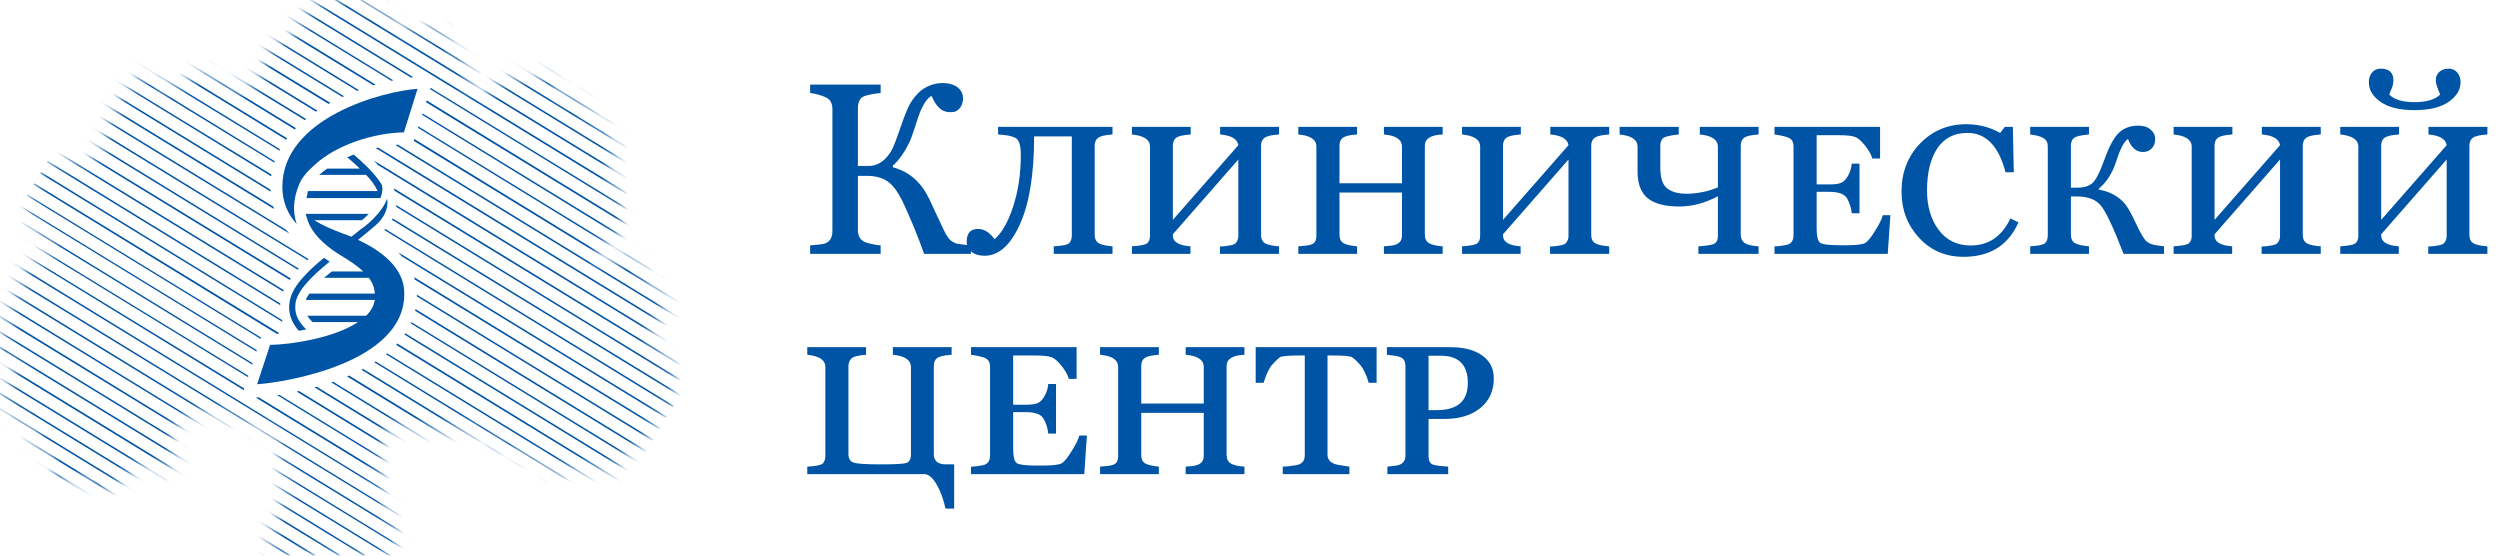
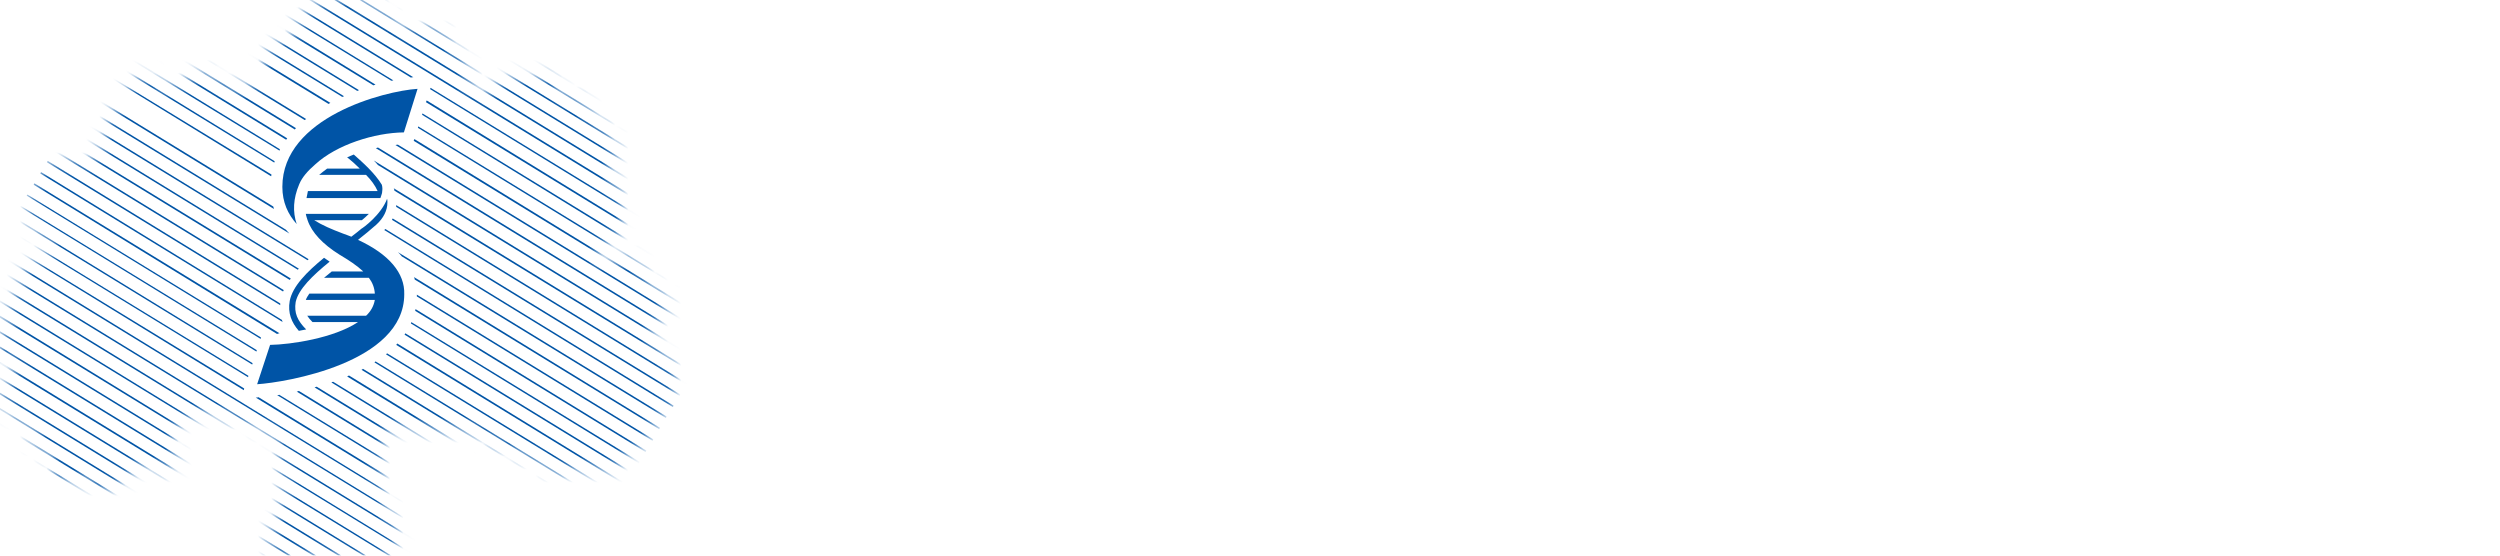
<svg xmlns="http://www.w3.org/2000/svg" width="189" height="42" viewBox="0 0 189 42" fill="none">
  <g clip-path="url(#clip0_683_1984)">
    <mask id="mask0_683_1984" style="mask-type:luminance" maskUnits="userSpaceOnUse" x="0" y="0" width="52" height="42">
      <path d="M13.667 31.996C13.349 32.261 13.243 32.341 13.137 32.527C12.979 32.819 12.952 33.111 12.952 33.217C12.952 33.35 12.925 33.456 12.979 33.589C13.031 33.775 13.111 33.801 13.19 34.014C13.243 34.146 13.243 34.226 13.296 34.385C13.323 34.598 13.349 34.704 13.349 34.81C13.349 34.943 13.323 35.182 13.137 35.341C13.031 35.421 12.925 35.448 12.793 35.474C12.608 35.501 12.449 35.474 12.264 35.448C11.813 35.341 11.787 35.209 11.443 35.156C11.416 35.156 11.231 35.156 10.886 35.182C10.542 35.209 10.436 35.209 10.304 35.262C10.277 35.262 10.119 35.315 9.933 35.474C9.616 35.713 9.589 35.899 9.192 36.35C9.033 36.51 8.927 36.642 8.768 36.749C8.609 36.855 8.424 36.988 8.159 37.041C7.815 37.094 7.55 36.988 7.444 36.935C7.285 36.882 7.153 36.775 6.888 36.563C6.623 36.35 6.597 36.324 6.464 36.244C6.385 36.218 6.173 36.111 5.882 36.138C5.855 36.138 5.776 36.164 5.405 36.324C5.035 36.51 5.008 36.536 4.876 36.536C4.823 36.536 4.584 36.563 4.373 36.404C4.24 36.297 4.187 36.164 4.134 36.032C4.028 35.74 4.081 35.633 4.028 35.182C4.002 34.837 3.975 34.678 3.843 34.492C3.711 34.306 3.525 34.2 3.499 34.173C3.234 34.04 3.155 34.146 2.916 34.014C2.89 33.987 2.651 33.854 2.572 33.589C2.545 33.429 2.598 33.35 2.625 33.164C2.625 33.084 2.704 32.686 2.519 32.367C2.413 32.181 2.175 32.049 1.645 31.783C1.142 31.544 1.169 31.571 1.036 31.465C0.718 31.226 0.586 30.907 0.427 30.562C0.295 30.296 0.242 30.137 0.215 29.951C0.189 29.606 0.295 29.314 0.348 29.154C0.454 28.915 0.559 28.676 0.798 28.49C0.957 28.384 1.089 28.358 1.195 28.198C1.248 28.145 1.354 27.986 1.327 27.827C1.301 27.588 1.089 27.428 0.957 27.322C0.639 27.083 0.533 27.189 0.321 26.977C0.056 26.738 0.03 26.419 0.003 26.34C-0.023 26.047 0.109 25.808 0.215 25.57C0.348 25.277 0.427 25.277 0.507 25.065C0.559 24.879 0.559 24.72 0.559 24.454C0.559 24.189 0.533 24.162 0.507 23.923C0.48 23.498 0.454 23.259 0.586 23.047C0.718 22.781 0.93 22.622 1.089 22.516C1.301 22.357 1.407 22.357 1.486 22.197C1.566 22.064 1.513 21.985 1.486 21.64C1.486 21.454 1.46 21.162 1.566 20.843C1.619 20.631 1.725 20.471 1.804 20.338C1.936 20.126 2.095 19.86 2.387 19.701C2.625 19.568 2.89 19.515 3.181 19.489C3.499 19.436 3.631 19.462 3.764 19.356C3.922 19.197 3.949 18.984 3.949 18.958C3.949 18.798 3.896 18.639 3.658 18.347C3.313 17.922 3.128 17.922 2.784 17.524C2.598 17.338 2.413 17.125 2.254 16.78C2.069 16.329 2.095 15.904 2.122 15.718C2.148 15.373 2.228 15.373 2.36 14.762C2.44 14.39 2.413 14.39 2.519 13.859C2.678 13.116 2.731 12.983 2.863 12.85C2.996 12.691 3.155 12.638 3.393 12.505C3.552 12.425 3.817 12.319 4.32 12.239C4.558 12.213 4.955 12.133 5.511 12.16C6.253 12.186 6.385 12.346 6.782 12.239C6.915 12.213 7.232 12.107 7.418 11.815C7.603 11.549 7.524 11.363 7.603 10.938C7.656 10.673 7.683 10.673 8.106 9.584C8.424 8.761 8.371 8.84 8.503 8.522C8.715 8.044 8.901 7.752 9.139 7.3C9.483 6.69 9.695 6.424 9.933 6.185C10.092 6.026 10.251 5.866 10.516 5.787C10.622 5.76 10.834 5.681 11.098 5.707C11.363 5.76 11.416 5.893 11.893 6.238C12.211 6.451 12.37 6.557 12.608 6.61C12.82 6.637 12.979 6.583 13.19 6.53C13.349 6.477 13.561 6.398 14.249 5.946C14.7 5.654 14.726 5.601 14.912 5.548C15.309 5.442 15.679 5.548 15.759 5.574C16.368 5.76 16.368 6.185 17.003 6.398C17.136 6.451 17.056 6.398 17.745 6.53C18.38 6.637 18.46 6.69 18.645 6.663C18.698 6.663 19.122 6.583 19.439 6.238C19.572 6.079 19.598 5.973 19.784 5.229C20.022 4.433 20.102 4.247 20.128 4.14C20.313 3.769 20.419 3.556 20.684 3.37C20.843 3.264 20.896 3.291 21.611 3.025C21.929 2.919 22.114 2.866 22.167 2.813C22.485 2.547 22.299 2.175 22.511 1.618C22.697 1.14 23.067 0.848 23.253 0.715C23.676 0.396 24.073 0.29 24.683 0.157C25.053 0.078 25.636 -0.055 26.43 0.025C27.039 0.078 27.489 0.21 27.966 0.396C28.416 0.556 28.707 0.635 29.025 0.874C29.422 1.166 29.687 1.538 29.714 1.565C29.899 1.804 29.872 1.83 29.979 1.936C30.031 1.99 30.27 2.202 31.038 2.229C31.726 2.229 31.805 2.069 32.335 2.122C32.494 2.149 32.785 2.175 33.156 2.361C33.606 2.6 33.871 2.946 33.977 3.078C34.136 3.291 34.268 3.556 34.321 3.689C34.48 3.981 34.48 4.034 34.586 4.194C34.745 4.406 34.824 4.379 35.089 4.645C35.248 4.831 35.407 4.964 35.46 5.203C35.486 5.282 35.486 5.335 35.486 5.893C35.486 6.398 35.46 6.398 35.486 6.477C35.566 6.769 35.857 7.061 36.201 7.141C36.519 7.221 36.784 7.088 36.863 7.035C37.207 6.875 37.181 6.69 37.657 6.238C37.949 5.973 38.081 5.84 38.293 5.787C38.399 5.76 38.478 5.76 39.193 5.866C39.802 5.946 39.802 5.973 39.908 5.973C40.279 5.946 40.332 5.813 40.835 5.734C41.153 5.681 41.312 5.654 41.524 5.734C41.841 5.866 42 6.159 42.08 6.265C42.291 6.637 42.159 6.796 42.344 7.061C42.53 7.274 42.795 7.353 43.165 7.433C43.721 7.566 43.827 7.433 44.066 7.592C44.41 7.805 44.542 8.283 44.569 8.389C44.675 8.814 44.542 9.026 44.701 9.212C44.834 9.345 44.966 9.239 45.284 9.345C45.707 9.504 45.919 9.903 45.972 9.956C46.131 10.221 46.025 10.248 46.184 10.566C46.396 10.965 46.581 10.965 46.661 11.257C46.714 11.496 46.634 11.735 46.581 11.815C46.475 12.08 46.29 12.186 46.184 12.293C45.681 12.877 47.137 14.576 47.084 16.223C47.084 16.647 46.978 16.939 46.952 17.046C46.899 17.232 46.714 17.683 46.316 18.081C46.078 18.32 45.999 18.241 45.522 18.639C45.125 18.958 45.045 19.09 45.019 19.223C44.966 19.462 45.019 19.754 45.204 19.887C45.31 19.967 45.443 19.967 45.76 19.887C46.502 19.728 46.687 19.515 47.217 19.489C47.428 19.462 47.614 19.462 47.799 19.542C48.223 19.701 48.435 20.152 48.488 20.285C48.647 20.604 48.541 20.684 48.7 20.976C48.832 21.268 49.017 21.427 49.256 21.613C49.732 22.038 49.891 21.958 50.13 22.277C50.209 22.383 50.394 22.675 50.421 23.1C50.421 23.206 50.421 23.578 50.156 23.95C49.865 24.348 49.52 24.268 49.309 24.667C49.15 24.932 49.176 25.171 49.176 25.277C49.176 25.543 49.282 25.808 49.759 26.393C50.474 27.269 50.739 27.296 50.95 27.853C51.003 28.012 51.109 28.305 51.056 28.65C51.03 28.836 51.003 28.836 50.897 29.314C50.818 29.712 50.791 29.845 50.791 29.924C50.791 30.11 50.818 30.137 50.818 30.376C50.818 30.668 50.818 30.801 50.739 30.933C50.659 31.066 50.553 31.119 50.394 31.226C50.077 31.385 49.971 31.332 49.706 31.518C49.573 31.597 49.494 31.65 49.414 31.783C49.335 31.969 49.414 32.049 49.388 32.367C49.388 32.42 49.309 32.606 49.176 32.978C49.044 33.35 49.017 33.376 48.964 33.429C48.806 33.562 48.673 33.483 48.435 33.562C48.223 33.615 48.064 33.748 47.799 33.987C47.667 34.093 47.428 34.332 47.164 34.704C46.819 35.182 46.846 35.315 46.634 35.421C46.449 35.527 46.316 35.501 45.787 35.474C45.257 35.448 45.787 35.501 44.754 35.448C43.43 35.395 43.404 35.341 43.245 35.421C42.927 35.554 42.742 35.819 42.318 35.819C42.159 35.819 42.053 35.793 42.027 35.793C41.603 35.687 41.338 35.341 41.232 35.209C40.914 34.81 40.65 34.916 38.531 34.014C37.975 33.775 37.711 33.669 37.393 33.483C36.625 33.058 36.572 32.898 36.122 32.686C35.619 32.474 35.195 32.474 34.348 32.474C33.341 32.474 33.182 32.633 32.362 32.527C31.832 32.474 31.382 32.394 31.382 32.394C30.985 32.314 30.799 32.261 30.429 32.261C30.058 32.235 29.872 32.235 29.661 32.314C29.29 32.474 29.105 32.792 29.052 32.898C28.919 33.137 28.919 33.323 28.866 33.907C28.76 35.023 28.734 34.916 28.734 35.448C28.734 35.819 28.707 36.164 28.787 36.642C28.866 37.253 29.025 37.705 29.131 38.023C29.369 38.767 29.714 39.484 29.714 39.484C29.793 39.67 29.979 40.015 30.058 40.519C30.111 40.758 30.111 40.944 30.058 41.13C30.058 41.13 29.979 41.422 29.714 41.661C29.157 42.139 27.41 41.98 26.748 41.953C25.053 41.847 23.835 41.767 22.405 41.927C21.796 42.006 21.081 42.113 20.631 41.688C20.366 41.449 20.234 41.05 20.26 40.679C20.287 40.36 20.393 40.227 20.605 39.803C20.605 39.803 21.028 38.979 21.293 37.944C21.425 37.386 21.505 37.094 21.479 36.696C21.425 35.952 21.108 35.793 21.108 35.049C21.081 34.465 21.267 34.412 21.214 33.961C21.081 33.27 20.552 32.845 20.287 32.633C19.863 32.288 19.651 32.288 18.195 31.81C16.871 31.358 16.659 31.252 16.077 31.199C15.626 31.172 15.123 31.146 14.594 31.411C14.382 31.411 14.144 31.597 13.667 31.996Z" fill="white" />
    </mask>
    <g mask="url(#mask0_683_1984)">
      <path d="M-6.67 29.234L36.042 55.389L36.121 55.283L-6.617 29.128L-6.67 29.234Z" fill="#0054A6" />
      <path d="M-6.166 28.384L36.572 54.54L36.625 54.434L-6.087 28.278L-6.166 28.384Z" fill="#0054A6" />
      <path d="M-5.637 27.534L37.075 53.69L37.128 53.584L-5.584 27.428L-5.637 27.534Z" fill="#0054A6" />
      <path d="M-5.133 26.685L37.579 52.84L37.632 52.734L-5.08 26.578L-5.133 26.685Z" fill="#0054A6" />
      <path d="M-4.631 25.835L38.107 51.991L38.16 51.885L-4.578 25.729L-4.631 25.835Z" fill="#0054A6" />
      <path d="M-4.129 24.985L38.609 51.141L38.662 51.035L-4.049 24.879L-4.129 24.985Z" fill="#0054A6" />
      <path d="M-3.598 24.136L39.114 50.291L39.167 50.185L-3.545 24.029L-3.598 24.136Z" fill="#0054A6" />
      <path d="M-3.094 23.286L39.618 49.441L39.697 49.362L-3.041 23.18L-3.094 23.286Z" fill="#0054A6" />
      <path d="M-2.592 22.436L40.146 48.592L40.199 48.512L-2.512 22.33L-2.592 22.436Z" fill="#0054A6" />
      <path d="M-2.062 21.586L40.649 47.742L40.702 47.662L-2.01 21.48L-2.062 21.586Z" fill="#0054A6" />
      <path d="M-1.559 20.737L41.153 46.892L41.233 46.813L-1.506 20.631L-1.559 20.737Z" fill="#0054A6" />
      <path d="M-1.057 19.887L41.682 46.043L41.735 45.963L-1.004 19.781L-1.057 19.887Z" fill="#0054A6" />
      <path d="M-0.527 19.037L42.184 45.193L42.237 45.113L-0.474 18.931L-0.527 19.037Z" fill="#0054A6" />
      <path d="M19.334 30.057L42.689 44.343L42.742 44.237L19.546 30.03C19.466 30.057 19.413 30.057 19.334 30.057Z" fill="#0054A6" />
      <path d="M18.459 29.367L0.03 18.108L-0.023 18.187L18.433 29.499L18.459 29.367Z" fill="#0054A6" />
      <path d="M18.778 28.411L0.533 17.258L0.48 17.338L18.752 28.517L18.778 28.411Z" fill="#0054A6" />
      <path d="M20.949 29.871L43.192 43.493L43.245 43.387L21.108 29.845C21.082 29.871 21.029 29.871 20.949 29.871Z" fill="#0054A6" />
      <path d="M22.432 29.606L43.721 42.644L43.774 42.537L22.59 29.552C22.538 29.579 22.485 29.606 22.432 29.606Z" fill="#0054A6" />
      <path d="M19.095 27.455L1.062 16.408L0.982 16.488L19.068 27.561L19.095 27.455Z" fill="#0054A6" />
      <path d="M23.781 29.287L44.224 41.794L44.277 41.688L23.94 29.234C23.887 29.261 23.834 29.261 23.781 29.287Z" fill="#0054A6" />
      <path d="M19.412 26.472L1.565 15.559L1.512 15.638L19.386 26.579L19.412 26.472Z" fill="#0054A6" />
      <path d="M25.053 28.915L44.727 40.971L44.78 40.864L25.185 28.862C25.159 28.862 25.106 28.889 25.053 28.915Z" fill="#0054A6" />
      <path d="M19.73 25.516L2.069 14.709L2.016 14.789L19.704 25.622L19.73 25.516Z" fill="#0054A6" />
      <path d="M26.244 28.464L45.257 40.094L45.309 39.988L26.377 28.384C26.324 28.437 26.271 28.437 26.244 28.464Z" fill="#0054A6" />
      <path d="M21.134 25.198L2.598 13.859L2.545 13.965L20.948 25.251C21.001 25.224 21.054 25.198 21.134 25.198Z" fill="#0054A6" />
      <path d="M3.1 13.009L3.047 13.116L21.371 24.348C21.344 24.295 21.318 24.242 21.318 24.189L3.1 13.009Z" fill="#0054A6" />
      <path d="M27.33 27.959L45.76 39.245L45.813 39.139L27.436 27.88C27.41 27.933 27.357 27.933 27.33 27.959Z" fill="#0054A6" />
      <path d="M28.311 27.401L46.264 38.395L46.317 38.289L28.39 27.322C28.363 27.348 28.337 27.375 28.311 27.401Z" fill="#0054A6" />
      <path d="M3.604 12.16L3.551 12.266L21.186 23.073C21.186 23.02 21.186 22.994 21.186 22.941L3.604 12.16Z" fill="#0054A6" />
      <path d="M29.184 26.791L46.793 37.572L46.846 37.466L29.263 26.711C29.237 26.738 29.21 26.764 29.184 26.791Z" fill="#0054A6" />
      <path d="M4.108 11.31L4.055 11.416L21.399 22.038C21.425 22.011 21.425 21.958 21.452 21.932L4.108 11.31Z" fill="#0054A6" />
      <path d="M29.951 26.074L47.295 36.696L47.348 36.589L30.031 25.968C30.004 26.021 29.978 26.047 29.951 26.074Z" fill="#0054A6" />
      <path d="M4.637 10.46L4.584 10.566L21.902 21.162C21.928 21.135 21.955 21.108 21.981 21.055L4.637 10.46Z" fill="#0054A6" />
      <path d="M5.141 9.611L5.088 9.717L22.512 20.392C22.538 20.365 22.564 20.338 22.591 20.312L5.141 9.611Z" fill="#0054A6" />
      <path d="M30.588 25.304L47.8 35.846L47.853 35.739L30.641 25.198C30.614 25.251 30.588 25.277 30.588 25.304Z" fill="#0054A6" />
      <path d="M5.643 8.761L5.59 8.867L23.252 19.674C23.278 19.648 23.305 19.621 23.331 19.595L5.643 8.761Z" fill="#0054A6" />
      <path d="M31.062 24.454L48.301 35.023L48.354 34.916L31.089 24.348C31.089 24.375 31.089 24.428 31.062 24.454Z" fill="#0054A6" />
      <path d="M31.383 23.498L48.806 34.173L48.859 34.067L31.409 23.366C31.409 23.419 31.409 23.445 31.383 23.498Z" fill="#0054A6" />
      <path d="M21.612 17.364L6.174 7.911L6.121 8.017L21.877 17.656C21.771 17.55 21.691 17.444 21.612 17.364Z" fill="#0054A6" />
      <path d="M20.657 15.612L6.676 7.061L6.623 7.168L20.71 15.798C20.684 15.718 20.684 15.665 20.657 15.612Z" fill="#0054A6" />
      <path d="M31.514 22.33C31.514 22.357 31.514 22.383 31.514 22.41L49.334 33.323L49.388 33.217L31.514 22.277C31.514 22.277 31.514 22.303 31.514 22.33Z" fill="#0054A6" />
      <path d="M31.354 21.135L49.837 32.447L49.89 32.341L31.301 20.949C31.327 21.029 31.354 21.082 31.354 21.135Z" fill="#0054A6" />
-       <path d="M20.446 14.337L7.18 6.212L7.127 6.318L20.473 14.496C20.446 14.417 20.446 14.364 20.446 14.337Z" fill="#0054A6" />
      <path d="M30.375 19.382L50.341 31.597L50.394 31.491L30.084 19.064C30.19 19.17 30.296 19.276 30.375 19.382Z" fill="#0054A6" />
      <path d="M20.524 13.195L7.682 5.362L7.629 5.442L20.498 13.328C20.498 13.302 20.524 13.248 20.524 13.195Z" fill="#0054A6" />
      <path d="M50.87 30.774L50.923 30.668L29.13 17.311C29.104 17.338 29.077 17.364 29.051 17.391L50.87 30.774Z" fill="#0054A6" />
      <path d="M20.762 12.186L8.211 4.486L8.158 4.592L20.736 12.293C20.736 12.266 20.762 12.239 20.762 12.186Z" fill="#0054A6" />
      <path d="M51.373 29.924L51.426 29.818L29.686 16.515C29.659 16.541 29.659 16.594 29.633 16.621L51.373 29.924Z" fill="#0054A6" />
      <path d="M21.16 11.283L8.715 3.662L8.662 3.769L21.134 11.39C21.134 11.363 21.16 11.31 21.16 11.283Z" fill="#0054A6" />
      <path d="M21.715 10.46L9.217 2.813L9.164 2.919L21.636 10.566C21.663 10.513 21.689 10.487 21.715 10.46Z" fill="#0054A6" />
      <path d="M51.876 29.075L51.929 28.968L29.951 15.505C29.951 15.559 29.951 15.585 29.951 15.638L51.876 29.075Z" fill="#0054A6" />
      <path d="M22.379 9.69L9.748 1.963L9.695 2.069L22.3 9.796C22.3 9.743 22.353 9.716 22.379 9.69Z" fill="#0054A6" />
      <path d="M52.406 28.225L52.459 28.119L29.766 14.231C29.792 14.284 29.819 14.337 29.819 14.417L52.406 28.225Z" fill="#0054A6" />
      <path d="M23.146 9L10.25 1.113L10.197 1.219L23.04 9.079C23.066 9.053 23.093 9.026 23.146 9Z" fill="#0054A6" />
      <path d="M28.574 12.478L52.908 27.375L52.961 27.269L28.256 12.133C28.362 12.239 28.468 12.345 28.574 12.478Z" fill="#0054A6" />
-       <path d="M23.994 8.362L10.754 0.263L10.701 0.37L23.888 8.442C23.941 8.415 23.968 8.389 23.994 8.362Z" fill="#0054A6" />
      <path d="M28.416 11.204L53.439 26.525L53.492 26.419L28.575 11.151C28.522 11.177 28.469 11.177 28.416 11.204Z" fill="#0054A6" />
      <path d="M24.973 7.778L11.256 -0.586L11.203 -0.48L24.84 7.858C24.893 7.831 24.92 7.805 24.973 7.778Z" fill="#0054A6" />
      <path d="M29.898 10.965L53.916 25.676L53.968 25.57L30.084 10.938C30.031 10.938 29.978 10.938 29.898 10.965Z" fill="#0054A6" />
      <path d="M26.007 7.274L11.787 -1.436L11.734 -1.33L25.875 7.327C25.927 7.3 25.98 7.3 26.007 7.274Z" fill="#0054A6" />
      <path d="M31.275 10.646L54.445 24.826L54.498 24.72L31.328 10.513L31.275 10.646Z" fill="#0054A6" />
      <path d="M31.594 9.664L54.949 23.976L55.002 23.87L31.62 9.557L31.594 9.664Z" fill="#0054A6" />
      <path d="M27.144 6.822L12.289 -2.286L12.236 -2.18L27.012 6.875C27.065 6.849 27.118 6.822 27.144 6.822Z" fill="#0054A6" />
      <path d="M31.91 8.681L55.451 23.127L55.53 23.02L31.937 8.575L31.91 8.681Z" fill="#0054A6" />
      <path d="M28.388 6.398L12.791 -3.162L12.738 -3.029L28.229 6.451C28.282 6.424 28.335 6.424 28.388 6.398Z" fill="#0054A6" />
      <path d="M32.203 7.725L55.982 22.277L56.035 22.171L32.256 7.593L32.203 7.725Z" fill="#0054A6" />
      <path d="M29.74 6.079L13.322 -3.985L13.27 -3.879L29.581 6.105C29.634 6.105 29.687 6.079 29.74 6.079Z" fill="#0054A6" />
      <path d="M32.52 6.743L56.484 21.427L56.537 21.321L32.546 6.637L32.52 6.743Z" fill="#0054A6" />
      <path d="M31.25 5.84L13.826 -4.835L13.773 -4.729L31.065 5.866C31.118 5.84 31.197 5.84 31.25 5.84Z" fill="#0054A6" />
      <path d="M14.275 -5.578L56.987 20.577L57.067 20.471L14.328 -5.685L14.275 -5.578Z" fill="#0054A6" />
      <path d="M14.777 -6.428L57.516 19.727L57.569 19.621L14.857 -6.534L14.777 -6.428Z" fill="#0054A6" />
      <path d="M15.309 -7.278L58.02 18.878L58.073 18.772L15.361 -7.384L15.309 -7.278Z" fill="#0054A6" />
      <path d="M15.81 -8.128L58.522 18.028L58.575 17.922L15.864 -8.234L15.81 -8.128Z" fill="#0054A6" />
      <path d="M16.314 -8.977L59.053 17.178L59.106 17.072L16.367 -9.084L16.314 -8.977Z" fill="#0054A6" />
      <path d="M16.818 -9.827L59.557 16.329L59.609 16.223L16.898 -9.933L16.818 -9.827Z" fill="#0054A6" />
      <path d="M17.348 -10.677L60.059 15.479L60.112 15.373L17.401 -10.783L17.348 -10.677Z" fill="#0054A6" />
      <path d="M17.852 -11.527L60.563 14.629L60.643 14.523L17.905 -11.633L17.852 -11.527Z" fill="#0054A6" />
      <path d="M18.354 -12.376L61.092 13.78L61.145 13.673L18.433 -12.482L18.354 -12.376Z" fill="#0054A6" />
      <path d="M18.883 -13.226L61.594 12.93L61.648 12.824L18.936 -13.332L18.883 -13.226Z" fill="#0054A6" />
      <path d="M19.44 -14.182L19.387 -14.075L62.099 12.08L62.178 11.974L19.44 -14.182Z" fill="#0054A6" />
    </g>
    <path d="M24.921 19.781C24.789 19.674 24.63 19.595 24.497 19.489C23.2 20.551 22.114 21.64 21.902 22.755C21.744 23.658 22.035 24.375 22.591 25.012C22.776 24.985 22.962 24.932 23.147 24.906C22.485 24.242 22.22 23.658 22.353 22.834C22.564 21.852 23.65 20.816 24.921 19.781Z" fill="#0054A6" />
    <path d="M22.617 13.939C22.829 13.408 23.279 12.903 23.835 12.425C25.45 10.938 28.31 10.036 30.534 10.009L31.567 6.716C29.051 6.876 21.346 8.867 21.346 14.125C21.346 15.293 21.769 16.196 22.431 16.94C22.114 16.01 22.167 15.001 22.617 13.939Z" fill="#0054A6" />
    <path d="M27.066 18.134C27.542 17.762 28.019 17.364 28.442 16.992C28.999 16.488 29.29 15.904 29.29 15.293C29.29 15.213 29.29 15.107 29.264 15.027C28.813 16.249 27.41 17.258 27.33 17.285C27.092 17.497 26.827 17.683 26.562 17.895C26.351 17.816 26.165 17.736 25.927 17.656C25.08 17.338 24.338 17.019 23.756 16.647H27.357C27.516 16.515 27.701 16.355 27.886 16.169C27.886 16.169 23.147 16.169 23.12 16.169C23.12 16.249 23.253 16.647 23.253 16.647C23.57 17.577 24.391 18.453 25.662 19.25C26.377 19.674 26.986 20.073 27.463 20.524H25.08C24.894 20.683 24.683 20.843 24.497 21.002H27.886C28.151 21.347 28.31 21.746 28.337 22.197H23.385C23.279 22.356 23.173 22.516 23.12 22.675H28.337C28.257 23.126 28.045 23.525 27.675 23.87H23.226C23.332 24.029 23.464 24.189 23.623 24.348H27.066C25.238 25.569 21.982 26.047 20.419 26.074L19.439 29.048C21.584 28.915 30.561 27.428 30.561 22.25C30.614 20.657 29.422 19.223 27.066 18.134Z" fill="#0054A6" />
    <path d="M23.172 14.974H28.759C28.785 14.921 28.785 14.868 28.812 14.815C28.812 14.789 28.838 14.762 28.838 14.735C28.865 14.656 28.891 14.576 28.891 14.523C28.891 14.523 28.891 14.523 28.891 14.496C28.918 14.31 28.918 14.151 28.865 13.965C28.335 13.089 27.435 12.292 26.746 11.682C26.587 11.761 26.402 11.815 26.243 11.894C26.296 11.921 26.323 11.974 26.376 12C26.64 12.213 26.905 12.452 27.197 12.744H24.734C24.522 12.903 24.311 13.062 24.125 13.222H27.673C28.044 13.594 28.361 14.018 28.547 14.443H23.278C23.251 14.629 23.198 14.815 23.172 14.974Z" fill="#0054A6" />
-     <path d="M73.4 19.19H69.862C69.615 18.493 69.373 17.859 69.138 17.288C68.903 16.711 68.661 16.152 68.414 15.611C68.01 14.703 67.6 14.09 67.183 13.772C66.773 13.453 66.218 13.294 65.518 13.294H64.857V17.387C64.857 17.585 64.894 17.763 64.966 17.919C65.044 18.075 65.183 18.201 65.382 18.297C65.479 18.34 65.657 18.391 65.916 18.451C66.182 18.511 66.402 18.544 66.577 18.55V19.19H61.246V18.55C61.385 18.538 61.587 18.52 61.853 18.496C62.118 18.472 62.305 18.436 62.414 18.388C62.595 18.309 62.725 18.195 62.803 18.045C62.888 17.889 62.93 17.703 62.93 17.486V8.255C62.93 8.05 62.894 7.873 62.821 7.723C62.755 7.572 62.619 7.449 62.414 7.353C62.251 7.275 62.058 7.206 61.835 7.146C61.611 7.086 61.415 7.049 61.246 7.037V6.397H66.577V7.037C66.408 7.043 66.197 7.07 65.943 7.119C65.69 7.167 65.503 7.212 65.382 7.254C65.177 7.326 65.038 7.446 64.966 7.614C64.894 7.783 64.857 7.966 64.857 8.164V12.546H65.699C65.922 12.546 66.139 12.498 66.351 12.402C66.568 12.305 66.767 12.164 66.948 11.978C67.207 11.713 67.415 11.392 67.572 11.013C67.729 10.629 67.898 10.166 68.079 9.625C68.248 9.126 68.423 8.663 68.604 8.236C68.785 7.81 69.05 7.416 69.4 7.055C69.636 6.815 69.913 6.626 70.233 6.488C70.553 6.349 70.9 6.28 71.274 6.28C71.533 6.28 71.76 6.313 71.953 6.379C72.146 6.439 72.308 6.527 72.441 6.641C72.562 6.743 72.652 6.863 72.713 7.001C72.773 7.14 72.803 7.29 72.803 7.452C72.803 7.584 72.782 7.714 72.74 7.84C72.704 7.966 72.649 8.071 72.577 8.155C72.493 8.257 72.399 8.339 72.296 8.399C72.194 8.453 72.049 8.48 71.862 8.48C71.663 8.48 71.488 8.447 71.337 8.381C71.192 8.315 71.066 8.224 70.957 8.11C70.848 7.996 70.749 7.864 70.658 7.714C70.574 7.557 70.492 7.401 70.414 7.245C70.245 7.359 70.1 7.5 69.98 7.668C69.865 7.837 69.763 8.017 69.672 8.209C69.582 8.402 69.5 8.606 69.428 8.822C69.361 9.039 69.283 9.279 69.192 9.544C69.12 9.766 69.035 10.015 68.939 10.292C68.842 10.562 68.731 10.815 68.604 11.049C68.471 11.302 68.314 11.554 68.133 11.806C67.959 12.059 67.747 12.296 67.5 12.519V12.645C68.17 12.831 68.725 13.129 69.165 13.537C69.612 13.946 69.986 14.472 70.287 15.115C70.456 15.482 70.64 15.878 70.839 16.305C71.045 16.726 71.213 17.083 71.346 17.378C71.533 17.781 71.714 18.051 71.889 18.189C72.064 18.322 72.242 18.403 72.423 18.433C72.58 18.457 72.749 18.481 72.93 18.505C73.111 18.523 73.268 18.538 73.4 18.55V19.19ZM79.663 19.19V18.622C80.339 18.586 80.734 18.499 80.848 18.361C80.969 18.216 81.029 18.036 81.029 17.82V10.31H78.179C78.179 13.165 77.82 15.383 77.102 16.963C76.39 18.544 75.5 19.334 74.433 19.334C74.004 19.334 73.672 19.232 73.437 19.028C73.201 18.823 73.084 18.565 73.084 18.252C73.084 17.621 73.373 17.306 73.953 17.306C74.393 17.306 74.806 17.564 75.192 18.081C75.742 17.612 76.209 16.789 76.595 15.611C76.981 14.427 77.174 13.135 77.174 11.734C77.174 10.995 77.036 10.556 76.758 10.418C76.487 10.28 76.052 10.196 75.455 10.166V9.589H84.106V10.166C83.558 10.202 83.196 10.286 83.02 10.418C82.846 10.544 82.758 10.743 82.758 11.013V17.73C82.758 18.09 82.891 18.325 83.156 18.433C83.422 18.535 83.739 18.598 84.106 18.622V19.19H79.663ZM92.225 19.19V18.64C92.906 18.604 93.307 18.514 93.428 18.37C93.555 18.219 93.618 18.042 93.618 17.838V12.059L88.668 17.712V17.802C88.668 18.288 89.111 18.562 89.998 18.622V19.19H85.573V18.622C86.224 18.58 86.614 18.499 86.74 18.379C86.873 18.252 86.939 18.072 86.939 17.838V11.085C86.939 10.562 86.484 10.256 85.573 10.166V9.589H90.016V10.166C89.473 10.202 89.111 10.283 88.93 10.409C88.755 10.535 88.668 10.737 88.668 11.013V16.621L93.618 10.977C93.546 10.508 93.087 10.238 92.242 10.166V9.589H96.695V10.166C96.152 10.202 95.79 10.283 95.609 10.409C95.428 10.535 95.337 10.737 95.337 11.013V17.747C95.337 18.078 95.452 18.3 95.681 18.415C95.911 18.523 96.249 18.592 96.695 18.622V19.19H92.225ZM104.623 19.19V18.622L105.12 18.577C105.7 18.523 105.99 18.27 105.99 17.82V14.556H101.265V17.747C101.265 18.042 101.358 18.249 101.546 18.37C101.739 18.49 102.089 18.574 102.596 18.622V19.19H98.152V18.622L98.65 18.577C99.012 18.547 99.248 18.472 99.356 18.352C99.464 18.225 99.519 18.048 99.519 17.82V11.085C99.519 10.55 99.063 10.244 98.152 10.166V9.589H102.596V10.166C102.089 10.196 101.739 10.274 101.546 10.4C101.358 10.526 101.265 10.731 101.265 11.013V13.853H105.99V11.085C105.99 10.55 105.534 10.244 104.623 10.166V9.589H109.066V10.166C108.168 10.202 107.718 10.484 107.718 11.013V17.747C107.718 18.048 107.827 18.262 108.044 18.388C108.261 18.514 108.602 18.592 109.066 18.622V19.19H104.623ZM117.184 19.19V18.64C117.866 18.604 118.267 18.514 118.388 18.37C118.515 18.219 118.578 18.042 118.578 17.838V12.059L113.627 17.712V17.802C113.627 18.288 114.071 18.562 114.958 18.622V19.19H110.532V18.622C111.184 18.58 111.573 18.499 111.7 18.379C111.833 18.252 111.899 18.072 111.899 17.838V11.085C111.899 10.562 111.443 10.256 110.532 10.166V9.589H114.976V10.166C114.433 10.202 114.071 10.283 113.89 10.409C113.715 10.535 113.627 10.737 113.627 11.013V16.621L118.578 10.977C118.505 10.508 118.047 10.238 117.202 10.166V9.589H121.655V10.166C121.112 10.202 120.75 10.283 120.569 10.409C120.388 10.535 120.297 10.737 120.297 11.013V17.747C120.297 18.078 120.412 18.3 120.641 18.415C120.871 18.523 121.209 18.592 121.655 18.622V19.19H117.184ZM128.397 19.19V18.622C128.91 18.592 129.284 18.538 129.519 18.46C129.754 18.382 129.872 18.168 129.872 17.82V14.836C128.907 15.352 127.933 15.611 126.949 15.611C125.881 15.611 125.087 15.404 124.569 14.989C124.056 14.568 123.799 13.895 123.799 12.97V11.085C123.799 10.562 123.347 10.256 122.442 10.166V9.589H126.913V10.166C126.213 10.238 125.806 10.343 125.691 10.481C125.577 10.62 125.519 10.797 125.519 11.013V12.654C125.519 13.441 125.691 13.97 126.035 14.241C126.385 14.511 126.868 14.646 127.483 14.646C128.298 14.646 129.093 14.487 129.872 14.168V11.103C129.872 10.562 129.416 10.25 128.505 10.166V9.589H132.949V10.166C132.406 10.202 132.044 10.283 131.863 10.409C131.688 10.535 131.601 10.737 131.601 11.013V17.73C131.601 18.012 131.694 18.222 131.881 18.361C132.075 18.499 132.43 18.586 132.949 18.622V19.19H128.397ZM142.714 19.19H134.153V18.622C134.406 18.622 134.708 18.586 135.058 18.514C135.413 18.436 135.591 18.192 135.591 17.784V11.085C135.591 10.821 135.52 10.629 135.375 10.508C135.236 10.388 134.907 10.286 134.388 10.202C134.292 10.19 134.213 10.178 134.153 10.166V9.589H142.134V11.987H141.546C141.468 11.692 141.284 11.365 140.995 11.004C140.711 10.643 140.455 10.424 140.226 10.346C140.002 10.262 139.571 10.22 138.931 10.22H137.338V13.943H138.298C138.726 13.943 139.033 13.898 139.221 13.808C139.414 13.712 139.583 13.528 139.728 13.258C139.878 12.982 139.966 12.687 139.99 12.374H140.578V16.125H139.99C139.954 15.728 139.839 15.358 139.646 15.016C139.459 14.673 139.009 14.502 138.298 14.502H137.338V17.27C137.338 17.847 137.423 18.204 137.592 18.343C137.761 18.475 138.256 18.541 139.076 18.541H139.547C140.355 18.541 140.853 18.478 141.04 18.352C141.227 18.225 141.468 17.922 141.764 17.441C142.065 16.96 142.259 16.57 142.343 16.269H142.913L142.714 19.19ZM151.212 10.049L151.565 9.589H152.171L152.244 13.024H151.619C151.1 11.04 150.141 10.049 148.742 10.049C147.734 10.049 146.971 10.442 146.452 11.23C145.938 12.017 145.683 13.072 145.683 14.394C145.683 15.596 145.975 16.591 146.56 17.378C147.152 18.165 147.96 18.559 148.986 18.559C150.337 18.559 151.339 17.877 151.99 16.512L152.596 16.81C151.83 18.547 150.443 19.415 148.433 19.415C147.082 19.415 145.963 18.934 145.076 17.973C144.195 17.011 143.755 15.848 143.755 14.484C143.755 13.036 144.222 11.825 145.158 10.851C146.098 9.877 147.263 9.39 148.651 9.39C149.58 9.39 150.434 9.61 151.212 10.049ZM156.56 17.73C156.56 18.048 156.666 18.267 156.877 18.388C157.095 18.502 157.444 18.58 157.927 18.622V19.19H153.483V18.622C154.087 18.586 154.458 18.508 154.597 18.388C154.742 18.267 154.813 18.066 154.813 17.784V11.085C154.813 10.785 154.705 10.571 154.488 10.445C154.277 10.313 153.942 10.22 153.483 10.166V9.589H157.927V10.166C157.294 10.22 156.907 10.316 156.768 10.454C156.63 10.586 156.56 10.773 156.56 11.013V14.187H157.095C157.535 14.187 157.888 14.081 158.153 13.871C158.425 13.661 158.748 13.036 159.121 11.996C159.472 11.022 159.834 10.364 160.207 10.021C160.582 9.673 161.064 9.499 161.655 9.499C162.054 9.499 162.364 9.598 162.588 9.796C162.817 9.988 162.932 10.22 162.932 10.49C162.932 10.809 162.841 11.055 162.66 11.23C162.485 11.404 162.268 11.491 162.009 11.491C161.495 11.491 161.119 11.164 160.877 10.508C160.582 10.689 160.286 11.248 159.991 12.185C159.695 13.099 159.254 13.79 158.669 14.259V14.331C159.194 14.433 159.622 14.592 159.954 14.809C160.286 15.025 160.542 15.259 160.723 15.512C160.91 15.758 161.173 16.242 161.511 16.963C161.83 17.648 162.087 18.078 162.28 18.252C162.473 18.421 162.775 18.526 163.185 18.568C163.305 18.58 163.444 18.598 163.601 18.622V19.19H160.542C159.74 17.11 159.146 15.869 158.759 15.467C158.38 15.058 157.806 14.854 157.04 14.854H156.56V17.73ZM170.977 19.19V18.64C171.658 18.604 172.06 18.514 172.18 18.37C172.308 18.219 172.371 18.042 172.371 17.838V12.059L167.421 17.712V17.802C167.421 18.288 167.864 18.562 168.751 18.622V19.19H164.325V18.622C164.977 18.58 165.366 18.499 165.493 18.379C165.626 18.252 165.692 18.072 165.692 17.838V11.085C165.692 10.562 165.236 10.256 164.325 10.166V9.589H168.769V10.166C168.226 10.202 167.864 10.283 167.683 10.409C167.508 10.535 167.421 10.737 167.421 11.013V16.621L172.371 10.977C172.298 10.508 171.839 10.238 170.995 10.166V9.589H175.448V10.166C174.905 10.202 174.543 10.283 174.362 10.409C174.181 10.535 174.09 10.737 174.09 11.013V17.747C174.09 18.078 174.205 18.3 174.434 18.415C174.664 18.523 175.001 18.592 175.448 18.622V19.19H170.977ZM183.574 19.19V18.64C184.256 18.604 184.657 18.514 184.778 18.37C184.904 18.219 184.968 18.042 184.968 17.838V12.059L180.018 17.712V17.802C180.018 18.288 180.462 18.562 181.348 18.622V19.19H176.923V18.622C177.574 18.58 177.964 18.499 178.09 18.379C178.223 18.252 178.289 18.072 178.289 17.838V11.085C178.289 10.562 177.834 10.256 176.923 10.166V9.589H181.367V10.166C180.824 10.202 180.462 10.283 180.281 10.409C180.105 10.535 180.018 10.737 180.018 11.013V16.621L184.968 10.977C184.896 10.508 184.437 10.238 183.592 10.166V9.589H188.045V10.166C187.502 10.202 187.14 10.283 186.959 10.409C186.778 10.535 186.688 10.737 186.688 11.013V17.747C186.688 18.078 186.802 18.3 187.031 18.415C187.26 18.523 187.598 18.592 188.045 18.622V19.19H183.574ZM184.479 7.146C184.256 6.659 184.145 6.301 184.145 6.073C184.145 5.796 184.238 5.58 184.425 5.424C184.612 5.267 184.841 5.189 185.113 5.189C185.384 5.189 185.602 5.285 185.764 5.478C185.934 5.67 186.018 5.92 186.018 6.226C186.018 6.791 185.716 7.284 185.113 7.705C184.51 8.119 183.65 8.327 182.534 8.327C181.423 8.327 180.57 8.119 179.972 7.705C179.381 7.29 179.085 6.797 179.085 6.226C179.085 5.92 179.167 5.67 179.33 5.478C179.499 5.285 179.713 5.189 179.972 5.189C180.618 5.189 180.941 5.484 180.941 6.073C180.941 6.277 180.902 6.469 180.824 6.65C180.745 6.83 180.678 6.995 180.624 7.146C181.005 7.53 181.641 7.723 182.534 7.723C183.439 7.723 184.087 7.53 184.479 7.146ZM61.029 35.845V35.277C61.693 35.241 62.085 35.16 62.206 35.034C62.333 34.902 62.396 34.715 62.396 34.475V27.741C62.396 27.218 61.94 26.911 61.029 26.821V26.244H65.473V26.821C64.876 26.863 64.504 26.959 64.36 27.109C64.215 27.254 64.142 27.44 64.142 27.668V34.331C64.142 34.679 64.278 34.896 64.55 34.98C64.827 35.064 65.506 35.106 66.586 35.106C67.624 35.106 68.263 35.073 68.504 35.007C68.746 34.935 68.867 34.715 68.867 34.349V27.759C68.867 27.218 68.411 26.905 67.5 26.821V26.244H71.944V26.821C71.376 26.857 71.008 26.941 70.839 27.073C70.677 27.206 70.595 27.404 70.595 27.668V34.331C70.595 34.847 70.903 35.106 71.518 35.106H72.134V38.451H71.482C71.325 37.741 71.105 37.14 70.821 36.648C70.544 36.161 70.251 35.893 69.944 35.845H61.029ZM81.971 35.845H73.41V35.277C73.663 35.277 73.964 35.241 74.315 35.169C74.67 35.091 74.848 34.847 74.848 34.439V27.741C74.848 27.476 74.776 27.284 74.631 27.163C74.493 27.043 74.164 26.941 73.644 26.857C73.549 26.845 73.47 26.833 73.41 26.821V26.244H81.391V28.642H80.803C80.725 28.348 80.541 28.02 80.251 27.659C79.968 27.299 79.711 27.079 79.482 27.001C79.259 26.917 78.828 26.875 78.188 26.875H76.595V30.598H77.555C77.983 30.598 78.29 30.553 78.478 30.463C78.671 30.367 78.84 30.184 78.984 29.913C79.135 29.637 79.223 29.342 79.247 29.03H79.835V32.78H79.247C79.211 32.383 79.096 32.014 78.903 31.671C78.716 31.328 78.266 31.157 77.555 31.157H76.595V33.925C76.595 34.502 76.679 34.859 76.849 34.998C77.017 35.13 77.513 35.196 78.332 35.196H78.803C79.612 35.196 80.11 35.133 80.297 35.007C80.483 34.881 80.725 34.577 81.021 34.096C81.322 33.615 81.516 33.225 81.6 32.924H82.17L81.971 35.845ZM89.636 35.845V35.277L90.134 35.232C90.713 35.178 91.003 34.926 91.003 34.475V31.211H86.278V34.403C86.278 34.697 86.372 34.905 86.559 35.025C86.752 35.145 87.102 35.229 87.609 35.277V35.845H83.165V35.277L83.663 35.232C84.025 35.202 84.26 35.127 84.369 35.007C84.478 34.881 84.532 34.703 84.532 34.475V27.741C84.532 27.206 84.077 26.899 83.165 26.821V26.244H87.609V26.821C87.102 26.851 86.752 26.929 86.559 27.055C86.372 27.181 86.278 27.386 86.278 27.668V30.508H91.003V27.741C91.003 27.206 90.547 26.899 89.636 26.821V26.244H94.08V26.821C93.181 26.857 92.731 27.14 92.731 27.668V34.403C92.731 34.703 92.84 34.917 93.057 35.043C93.274 35.169 93.615 35.247 94.08 35.277V35.845H89.636ZM104.071 28.939H103.474C103.293 28.314 103.073 27.858 102.813 27.569C102.559 27.275 102.354 27.085 102.197 27.001C102.047 26.917 101.57 26.875 100.767 26.875H100.36V34.367C100.36 34.811 100.662 35.076 101.265 35.16L102.016 35.277V35.845H96.976V35.277C97.205 35.277 97.54 35.241 97.981 35.169C98.42 35.097 98.641 34.847 98.641 34.421V26.875H98.215C97.371 26.875 96.885 26.92 96.758 27.01C96.632 27.1 96.445 27.281 96.197 27.551C95.95 27.816 95.727 28.278 95.528 28.939H94.93V26.244H104.071V28.939ZM107.998 31.671V34.439C107.998 34.835 108.119 35.067 108.36 35.133C108.608 35.199 108.982 35.247 109.483 35.277V35.845H104.886V35.277L105.437 35.214C105.98 35.166 106.252 34.908 106.252 34.439V27.704C106.252 27.404 106.177 27.2 106.025 27.091C105.881 26.983 105.639 26.911 105.301 26.875C105.127 26.857 104.976 26.839 104.849 26.821V26.244H109.609C110.641 26.244 111.453 26.451 112.044 26.866C112.635 27.281 112.93 27.861 112.93 28.606C112.93 29.555 112.589 30.304 111.908 30.851C111.232 31.398 110.336 31.671 109.22 31.671H107.998ZM107.998 26.893V31.004H108.632C110.188 31.004 110.967 30.322 110.967 28.957C110.967 27.581 110.285 26.893 108.921 26.893H107.998Z" fill="#0054A6" />
  </g>
  <defs>
    <clipPath id="clip0_683_1984">
      <rect width="189" height="42" fill="white" />
    </clipPath>
  </defs>
</svg>